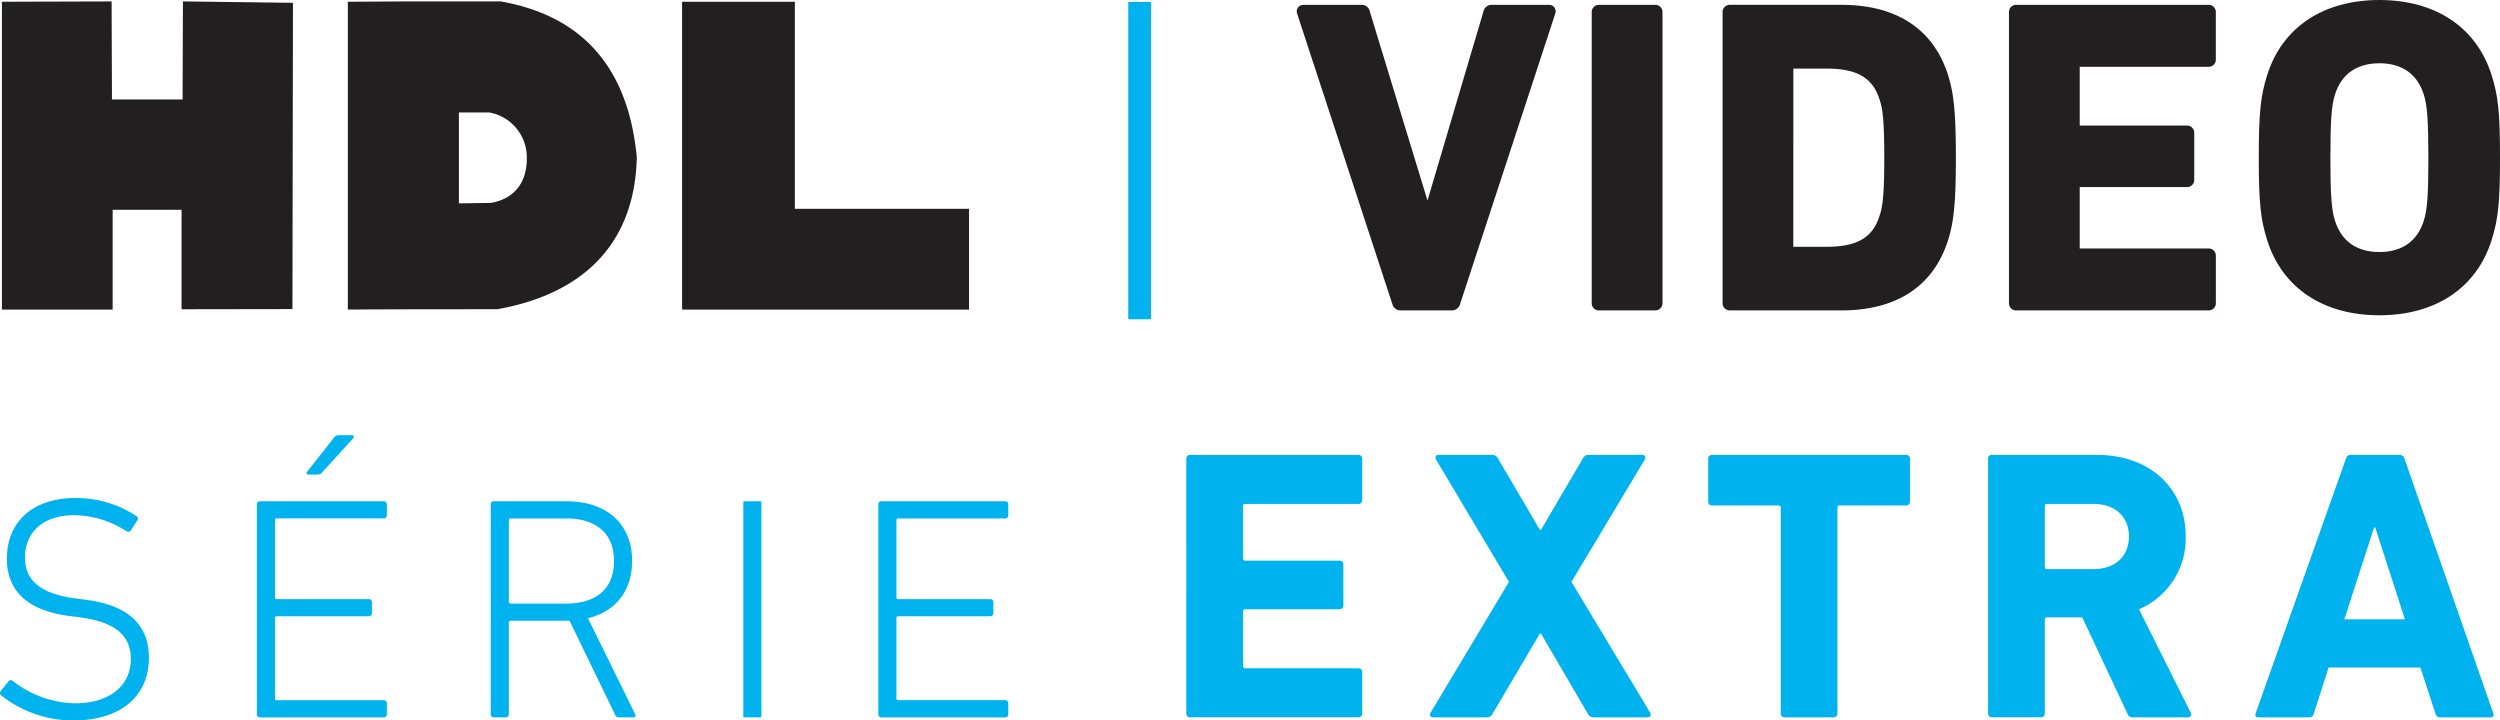
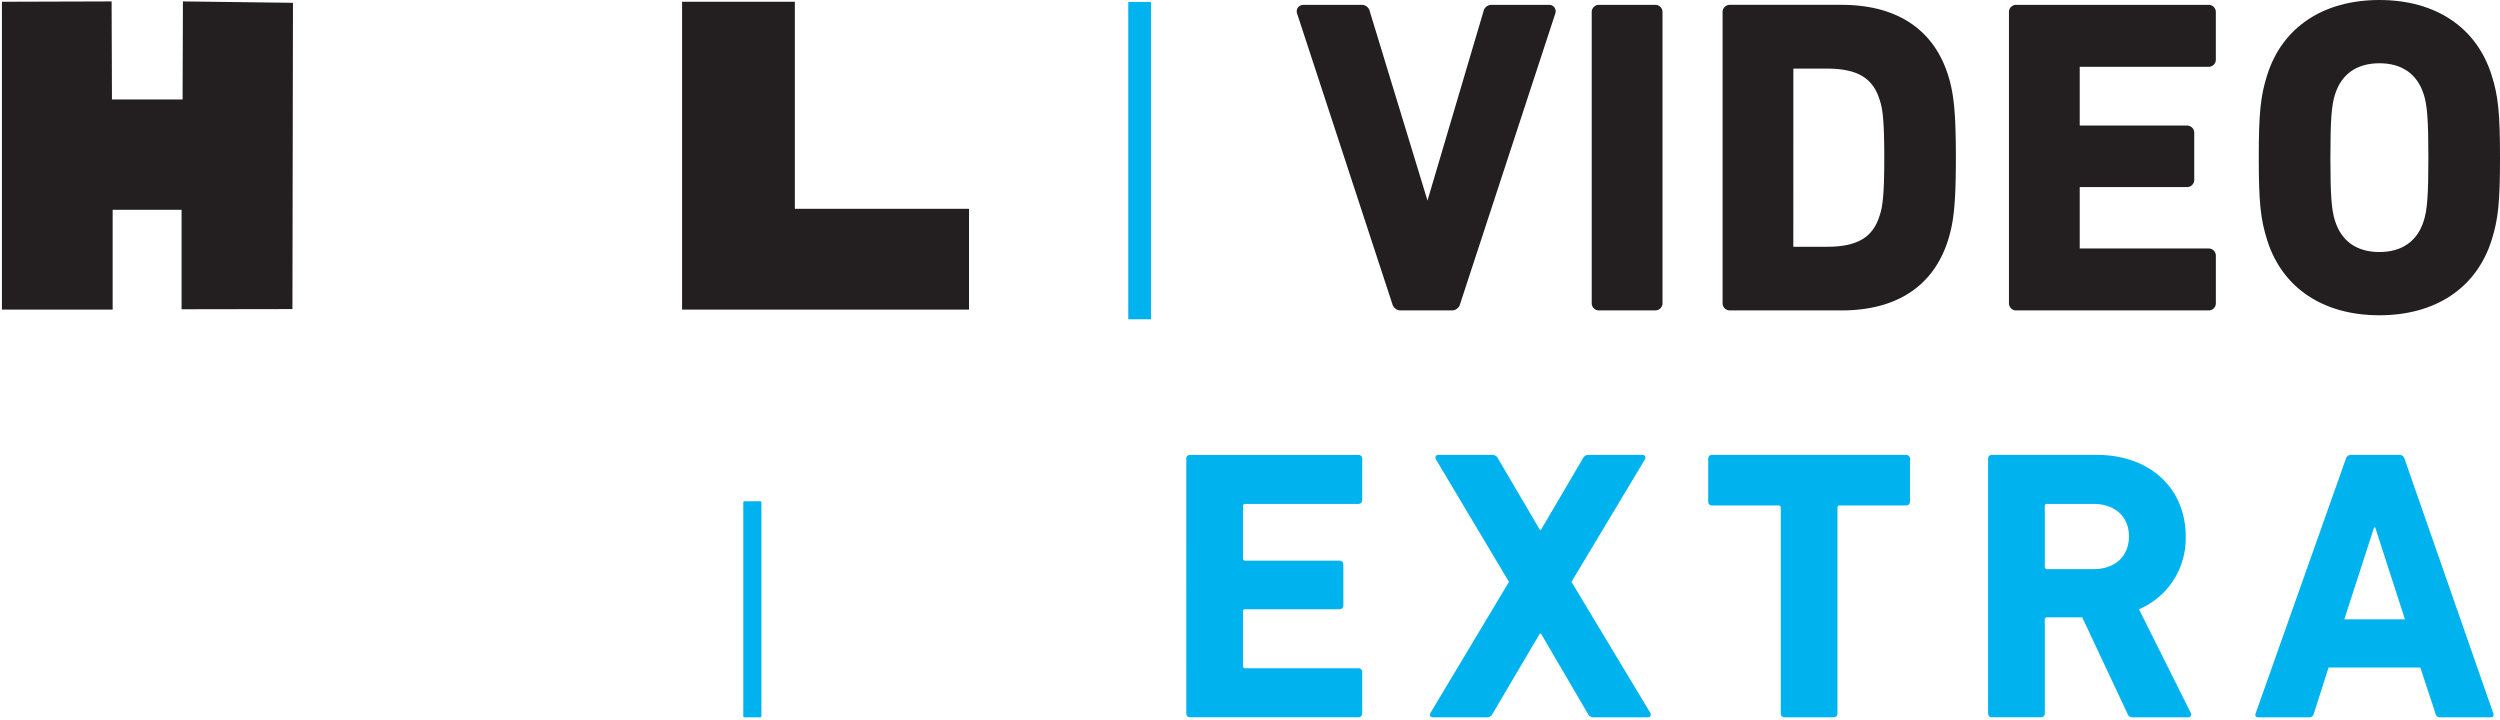
<svg xmlns="http://www.w3.org/2000/svg" id="Grupo_200" data-name="Grupo 200" width="392.077" height="112.996" viewBox="0 0 392.077 112.996">
  <path id="Caminho_200" data-name="Caminho 200" d="M28.431,15.445H17.354L17.3.07.1.123V48.4H17.463V32.756H28.271V48.35l17.389-.028L45.742.289,28.484.07Z" transform="translate(0.204 0.151)" fill="#231f20" />
  <path id="Caminho_201" data-name="Caminho 201" d="M34.2.088v48.28h45V32.561H51.885V.088Z" transform="translate(72.773 0.187)" fill="#231f20" />
  <g id="Grupo_199" data-name="Grupo 199" transform="translate(0 0)">
    <g id="Grupo_284" data-name="Grupo 284">
-       <path id="Caminho_202" data-name="Caminho 202" d="M34.859,17.488V31.736c1.664,0,3.278-.053,4.946-.053,3.547-.591,5.806-3.012,5.7-7.257a7.145,7.145,0,0,0-5.862-6.938ZM17.438.123V48.4c7.849-.053,15.644-.053,23.442-.053C54.428,45.929,62.44,38.027,62.762,24.532,61.579,12.06,55.664,2.6,41.415.07H26.794Z" transform="translate(37.111 0.15)" fill="#231f20" fill-rule="evenodd" />
      <path id="Caminho_203" data-name="Caminho 203" d="M81.021,47.378a.892.892,0,0,1-.9-.691L65.2,1.153c-.138-.485.138-.76.623-.76H74.8a.83.83,0,0,1,.9.691L85.1,31.9H85.3L94.425,1.084a.832.832,0,0,1,.9-.691h8.915a.538.538,0,0,1,.551.76L93.6,35.3,89.865,46.687a.873.873,0,0,1-.829.691Z" transform="translate(138.679 0.837)" fill="#231f20" />
      <path id="Caminho_204" data-name="Caminho 204" d="M89.354,48.166H81.339A1.352,1.352,0,0,1,80,47.156L65.07,1.619A1.074,1.074,0,0,1,65.2.653a1.134,1.134,0,0,1,.938-.41h8.981a1.288,1.288,0,0,1,1.348,1.032l9.047,29.661L94.293,1.272A1.29,1.29,0,0,1,95.641.243h8.915a1.039,1.039,0,0,1,.863.4,1.061,1.061,0,0,1,.138.96L90.63,47.153a1.333,1.333,0,0,1-1.276,1.014M65.949,1.219a.431.431,0,0,0,.019.125L80.886,46.862c.1.3.257.366.454.366h8.014c.072,0,.263,0,.385-.369l14.924-45.53a.21.21,0,0,0,.006-.125.211.211,0,0,0-.113-.022H95.641c-.257,0-.363.053-.447.35l-9.222,31.16h-.9l-9.5-31.15c-.088-.307-.194-.36-.45-.36H66.14a.365.365,0,0,0-.191.038" transform="translate(138.36 0.518)" fill="#231f20" />
      <rect id="Retângulo_114" data-name="Retângulo 114" width="10.157" height="46.985" rx="0.221" transform="translate(250.102 1.23)" fill="#231f20" />
      <path id="Caminho_205" data-name="Caminho 205" d="M89.737,48.166H80.963A1.122,1.122,0,0,1,79.8,47.006V1.4A1.122,1.122,0,0,1,80.963.243h8.774A1.122,1.122,0,0,1,90.9,1.4v45.6a1.122,1.122,0,0,1-1.161,1.161M80.963,1.181c-.156,0-.222.066-.222.222v45.6c0,.156.066.222.222.222h8.774c.156,0,.222-.066.222-.222V1.4c0-.156-.066-.222-.222-.222Z" transform="translate(169.831 0.518)" fill="#231f20" />
      <path id="Caminho_206" data-name="Caminho 206" d="M86.513,1.083A.653.653,0,0,1,87.2.392h17.483c8.221,0,13.958,3.525,16.235,10.573.832,2.625,1.245,5.252,1.245,12.919s-.413,10.3-1.245,12.922c-2.277,7.048-8.014,10.57-16.235,10.57H87.2a.65.65,0,0,1-.688-.688Zm10.57,37.244H102.4c4.7,0,7.529-1.383,8.706-5.183.485-1.383.76-3.178.76-9.259s-.275-7.877-.76-9.256c-1.176-3.8-4.007-5.183-8.706-5.183H97.083a.366.366,0,0,0-.413.416v28.05a.366.366,0,0,0,.413.416" transform="translate(184.113 0.835)" fill="#231f20" />
      <path id="Caminho_207" data-name="Caminho 207" d="M105,48.165H87.523a1.122,1.122,0,0,1-1.161-1.157V1.4A1.122,1.122,0,0,1,87.523.242H105c8.609,0,14.377,3.769,16.686,10.9.857,2.715,1.264,5.365,1.264,13.063s-.407,10.348-1.264,13.063c-2.309,7.132-8.077,10.9-16.686,10.9M87.523,1.18c-.156,0-.222.069-.222.222V47.008c0,.153.066.219.222.219H105c8.161,0,13.623-3.541,15.791-10.245.829-2.618,1.223-5.2,1.223-12.779s-.394-10.157-1.223-12.779C118.626,4.725,113.164,1.18,105,1.18Zm15.2,37.935H97.4a.829.829,0,0,1-.885-.885V10.18a.829.829,0,0,1,.885-.885h5.318c5.152,0,7.977,1.7,9.156,5.512.516,1.476.779,3.341.779,9.4s-.263,7.924-.785,9.416c-1.173,3.794-3.995,5.5-9.15,5.5m-5.265-.938h5.265c4.739,0,7.207-1.451,8.258-4.852.482-1.376.741-3.231.741-9.122s-.26-7.742-.735-9.1c-1.057-3.416-3.525-4.867-8.265-4.867H97.461Z" transform="translate(183.792 0.516)" fill="#231f20" />
      <path id="Caminho_208" data-name="Caminho 208" d="M100.869,1.084a.652.652,0,0,1,.691-.691h30.124a.652.652,0,0,1,.691.691V8.476a.652.652,0,0,1-.691.691H111.439a.367.367,0,0,0-.413.416v9.328a.365.365,0,0,0,.413.413H128.3a.652.652,0,0,1,.691.691v7.323a.652.652,0,0,1-.691.691H111.439a.367.367,0,0,0-.413.416v9.741a.366.366,0,0,0,.413.416h20.245a.652.652,0,0,1,.691.691v7.392a.652.652,0,0,1-.691.691H101.56a.652.652,0,0,1-.691-.691Z" transform="translate(214.665 0.837)" fill="#231f20" />
      <path id="Caminho_209" data-name="Caminho 209" d="M132,48.166H101.88a1.122,1.122,0,0,1-1.161-1.161V1.4A1.122,1.122,0,0,1,101.88.243H132A1.122,1.122,0,0,1,133.164,1.4V8.8A1.122,1.122,0,0,1,132,9.956H111.818l0,9.219h16.8a1.122,1.122,0,0,1,1.161,1.161v7.323a1.122,1.122,0,0,1-1.161,1.161h-16.8l0,9.632,20.189,0a1.122,1.122,0,0,1,1.161,1.161v7.392A1.122,1.122,0,0,1,132,48.166M101.88,1.181c-.156,0-.222.066-.222.222v45.6c0,.156.066.222.222.222H132c.156,0,.222-.066.222-.222V39.614c0-.156-.066-.222-.222-.222H111.761a.829.829,0,0,1-.885-.885V28.766a.827.827,0,0,1,.885-.882h16.858c.156,0,.222-.069.222-.225V20.335c0-.156-.066-.222-.222-.222H111.761a.828.828,0,0,1-.885-.882V9.9a.829.829,0,0,1,.885-.885H132c.156,0,.222-.066.222-.222V1.4c0-.156-.066-.222-.222-.222Z" transform="translate(214.346 0.518)" fill="#231f20" />
      <path id="Caminho_210" data-name="Caminho 210" d="M114.707,37.253c-1.039-3.247-1.314-5.872-1.314-12.85s.275-9.6,1.314-12.85c2.418-7.6,8.912-11.4,17.136-11.4s14.715,3.8,17.133,11.4c1.039,3.247,1.314,5.872,1.314,12.85s-.275,9.6-1.314,12.85c-2.418,7.6-8.912,11.4-17.133,11.4s-14.718-3.8-17.136-11.4m24.528-2.762c.554-1.658.76-3.938.76-10.088s-.206-8.43-.76-10.088c-1.035-3.247-3.522-5.18-7.392-5.18s-6.36,1.933-7.395,5.18c-.554,1.658-.76,3.938-.76,10.088s.206,8.43.76,10.088c1.035,3.247,3.525,5.183,7.395,5.183s6.356-1.936,7.392-5.183" transform="translate(241.318 0.32)" fill="#231f20" />
      <path id="Caminho_211" data-name="Caminho 211" d="M132.16,49.444c-8.8,0-15.212-4.276-17.583-11.731-1.06-3.322-1.333-5.994-1.333-12.991s.272-9.672,1.333-12.994C116.948,4.273,123.357,0,132.16,0s15.212,4.273,17.583,11.727c1.06,3.322,1.333,5.994,1.333,12.994s-.272,9.669-1.333,12.991c-2.371,7.454-8.781,11.731-17.583,11.731m0-48.505c-8.368,0-14.449,4.035-16.689,11.074-1.026,3.213-1.292,5.825-1.292,12.71s.266,9.5,1.292,12.707c2.24,7.038,8.321,11.077,16.689,11.077s14.449-4.038,16.689-11.077c1.026-3.209,1.292-5.825,1.292-12.707s-.266-9.5-1.292-12.71C146.609,4.974,140.528.938,132.16.938m0,39.521c-3.923,0-6.707-1.955-7.839-5.509-.591-1.777-.782-4.264-.782-10.229s.191-8.455.782-10.238c1.132-3.544,3.916-5.5,7.839-5.5s6.707,1.958,7.839,5.509c.591,1.774.782,4.261.782,10.232s-.188,8.452-.782,10.232c-1.135,3.55-3.92,5.506-7.839,5.506m0-30.54c-3.532,0-5.934,1.68-6.948,4.855-.557,1.677-.735,4.095-.735,9.948s.178,8.268.735,9.938c1.017,3.181,3.416,4.861,6.948,4.861s5.931-1.68,6.948-4.855V34.66c.557-1.67.735-4.085.735-9.938s-.178-8.271-.735-9.941c-1.014-3.181-3.416-4.861-6.948-4.861" transform="translate(241.001 0.001)" fill="#231f20" />
      <rect id="Retângulo_115" data-name="Retângulo 115" width="3.56" height="49.766" transform="translate(176.947 0.307)" fill="#00b3ef" />
-       <path id="Caminho_212" data-name="Caminho 212" d="M.175,55.915a.488.488,0,0,1-.05-.7l1.2-1.492a.449.449,0,0,1,.7-.053,16.374,16.374,0,0,0,9.716,3.488c5.434,0,8.771-2.74,8.771-6.923,0-3.341-1.893-5.781-8.124-6.579l-1.545-.2c-6.625-.848-9.766-4.035-9.766-8.972,0-5.878,4.185-9.516,10.664-9.516a17.054,17.054,0,0,1,9.666,2.84.445.445,0,0,1,.1.7l-.995,1.542a.492.492,0,0,1-.7.1,15.356,15.356,0,0,0-8.221-2.493c-4.83,0-7.673,2.69-7.673,6.629,0,3.438,2.193,5.678,7.974,6.428l1.542.2c6.882.9,9.919,4.089,9.919,9.122,0,5.728-4.085,9.816-11.959,9.816A18.346,18.346,0,0,1,.175,55.915" transform="translate(0 53.143)" fill="#00b3ef" />
-       <path id="Caminho_213" data-name="Caminho 213" d="M12.878,32.681a.475.475,0,0,1,.5-.5H32.764a.472.472,0,0,1,.5.5v1.692a.472.472,0,0,1-.5.5H16.019a.262.262,0,0,0-.3.3V47.23a.264.264,0,0,0,.3.3h14.4a.474.474,0,0,1,.5.5V49.72a.475.475,0,0,1-.5.5h-14.4a.264.264,0,0,0-.3.3V63.077a.264.264,0,0,0,.3.3H32.764a.47.47,0,0,1,.5.5v1.7a.471.471,0,0,1-.5.5H13.379a.474.474,0,0,1-.5-.5ZM21,28c-.3,0-.45-.2-.2-.5l4.085-5.183a1,1,0,0,1,.895-.5h2c.3,0,.4.247.2.5l-4.783,5.233a.948.948,0,0,1-.9.447Z" transform="translate(27.406 46.431)" fill="#00b3ef" />
-       <path id="Caminho_214" data-name="Caminho 214" d="M44.685,59.017c-.3,0-.447-.1-.594-.45l-7.126-14.7H27.743a.264.264,0,0,0-.3.3V58.52a.472.472,0,0,1-.5.5H25.1a.474.474,0,0,1-.5-.5V25.631a.475.475,0,0,1,.5-.5H36.464c6.378,0,10.314,3.588,10.314,9.369,0,4.686-2.59,7.924-6.926,8.972l7.376,15c.2.3.05.547-.247.547ZM43.94,34.5c0-4.236-2.69-6.675-7.526-6.675H27.743a.262.262,0,0,0-.3.3V40.877a.264.264,0,0,0,.3.3h8.671c4.836,0,7.526-2.393,7.526-6.679" transform="translate(52.357 53.482)" fill="#00b3ef" />
      <rect id="Retângulo_116" data-name="Retângulo 116" width="2.84" height="33.884" rx="0.159" transform="translate(116.571 78.612)" fill="#00b3ef" />
-       <path id="Caminho_215" data-name="Caminho 215" d="M44.035,25.627a.472.472,0,0,1,.5-.5H63.918a.472.472,0,0,1,.5.5v1.7a.472.472,0,0,1-.5.5H47.176a.264.264,0,0,0-.3.3V40.18a.267.267,0,0,0,.3.3h14.4a.473.473,0,0,1,.5.5V42.67a.477.477,0,0,1-.5.5h-14.4a.264.264,0,0,0-.3.3V56.024a.264.264,0,0,0,.3.3H63.918a.47.47,0,0,1,.5.5v1.7a.47.47,0,0,1-.5.5H44.536a.47.47,0,0,1-.5-.5Z" transform="translate(93.713 53.482)" fill="#00b3ef" />
      <path id="Caminho_216" data-name="Caminho 216" d="M59.474,23.41a.57.57,0,0,1,.6-.6H86.467a.57.57,0,0,1,.6.6v6.475a.571.571,0,0,1-.6.607H68.733a.322.322,0,0,0-.363.363v8.171a.322.322,0,0,0,.363.363H83.5a.572.572,0,0,1,.607.6v6.416a.575.575,0,0,1-.607.607H68.733a.32.32,0,0,0-.363.363v8.534a.322.322,0,0,0,.363.363H86.467a.571.571,0,0,1,.6.607v6.475a.57.57,0,0,1-.6.6H60.078a.57.57,0,0,1-.6-.6Z" transform="translate(126.57 48.536)" fill="#00b3ef" />
      <path id="Caminho_217" data-name="Caminho 217" d="M97.46,63.963a1.015,1.015,0,0,1-1.029-.6L89.108,50.831h-.181L81.541,63.359a1.009,1.009,0,0,1-1.026.6H72.159c-.422,0-.6-.363-.36-.726L84.084,42.72,72.644,23.532c-.181-.363-.059-.726.366-.726h8.412a.99.99,0,0,1,.97.607l6.535,11.136h.181l6.538-11.136a.978.978,0,0,1,.967-.607h8.415c.422,0,.544.363.36.726L93.888,42.72l12.35,20.518c.178.363.059.726-.366.726Z" transform="translate(152.567 48.536)" fill="#00b3ef" />
      <path id="Caminho_218" data-name="Caminho 218" d="M97.624,63.963a.57.57,0,0,1-.6-.6V31.1a.323.323,0,0,0-.366-.363H86.244a.571.571,0,0,1-.6-.6V23.413a.572.572,0,0,1,.6-.607H116.69a.574.574,0,0,1,.6.607v6.719a.573.573,0,0,1-.6.6H106.28a.323.323,0,0,0-.366.363V63.359a.57.57,0,0,1-.6.6Z" transform="translate(182.255 48.536)" fill="#00b3ef" />
      <path id="Caminho_219" data-name="Caminho 219" d="M122.429,63.962a.816.816,0,0,1-.907-.6L114.44,48.287h-5.509a.322.322,0,0,0-.363.363V63.358a.57.57,0,0,1-.6.6h-7.686a.572.572,0,0,1-.607-.6V23.412a.575.575,0,0,1,.607-.607h16.4c8.412,0,13.983,5.268,13.983,12.772a12.057,12.057,0,0,1-7.323,11.44l8.108,16.219a.466.466,0,0,1-.422.726Zm-.666-28.385c0-3.087-2.177-5.083-5.565-5.083h-7.267a.322.322,0,0,0-.363.363v9.5a.324.324,0,0,0,.363.366H116.2c3.388,0,5.565-2,5.565-5.146" transform="translate(212.118 48.534)" fill="#00b3ef" />
      <path id="Caminho_220" data-name="Caminho 220" d="M127.275,23.413a.787.787,0,0,1,.788-.607h7.626a.785.785,0,0,1,.785.607L150.4,63.359c.119.363,0,.6-.425.6h-7.867a.732.732,0,0,1-.788-.6l-2.362-7.2h-14.4l-2.3,7.2a.732.732,0,0,1-.788.6h-7.93c-.422,0-.541-.241-.422-.6Zm9.262,25.179-4.661-14.405h-.181l-4.661,14.405Z" transform="translate(240.631 48.536)" fill="#00b3ef" />
      <g id="Grupo_285" data-name="Grupo 285">
        <path id="Caminho_268" data-name="Caminho 268" d="M0,0H392.077V113H0Z" fill="none" />
      </g>
    </g>
  </g>
</svg>